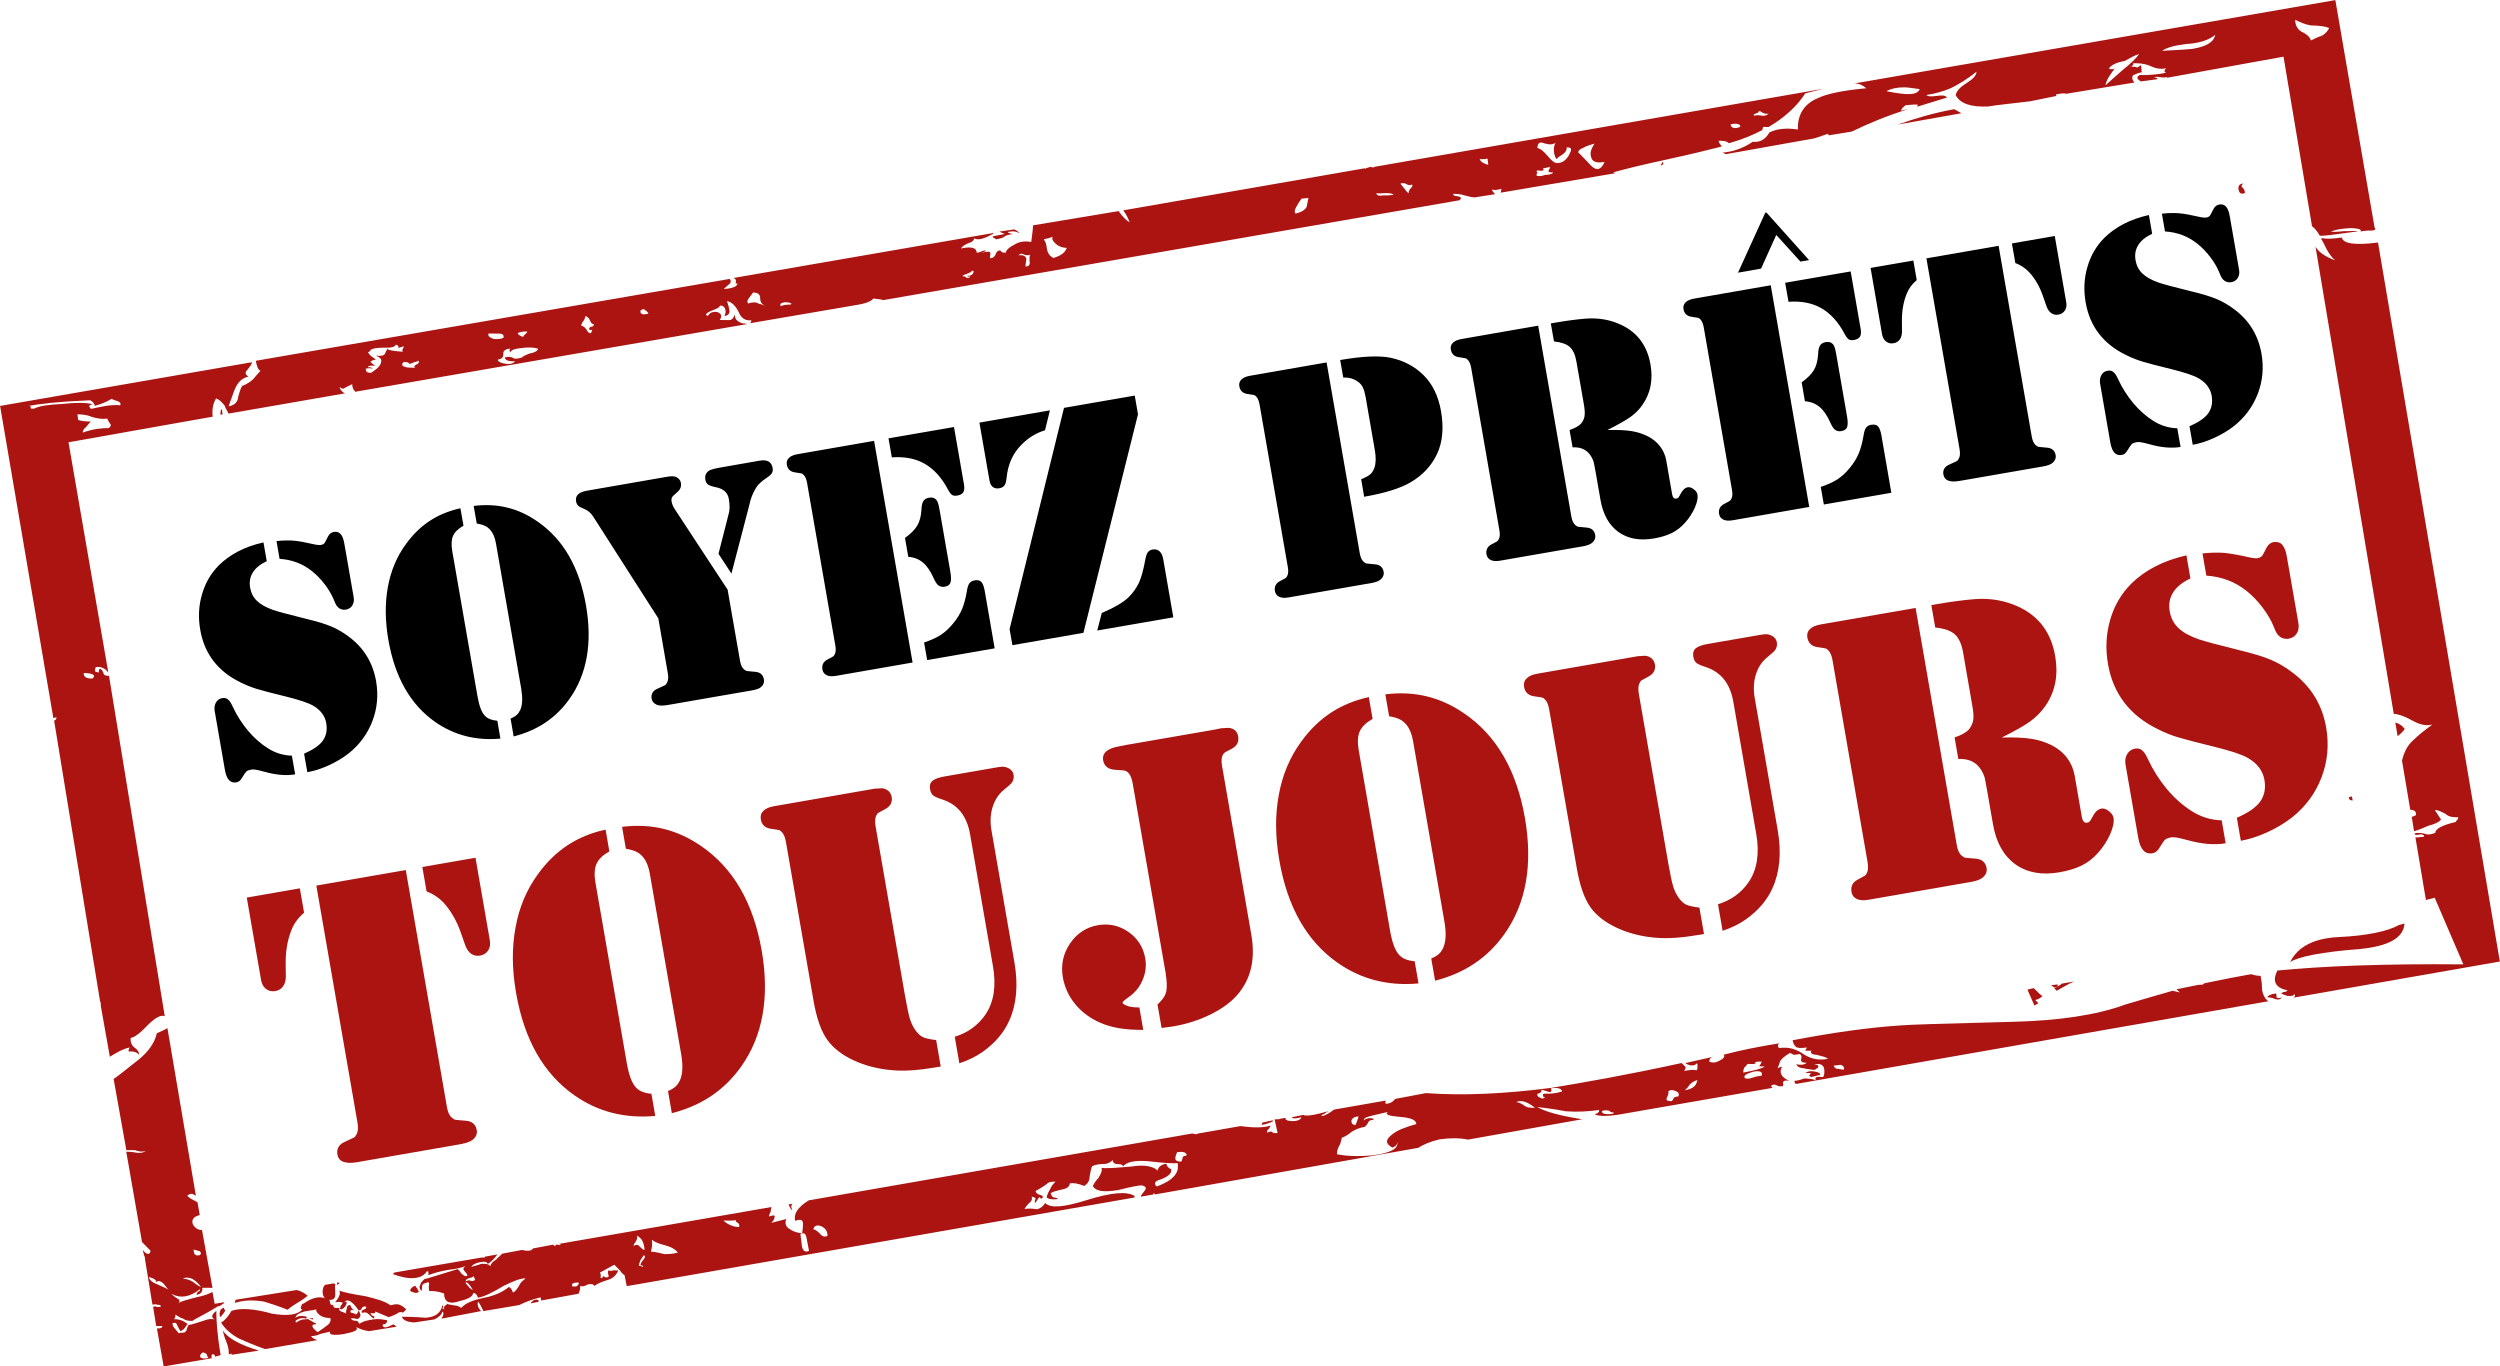
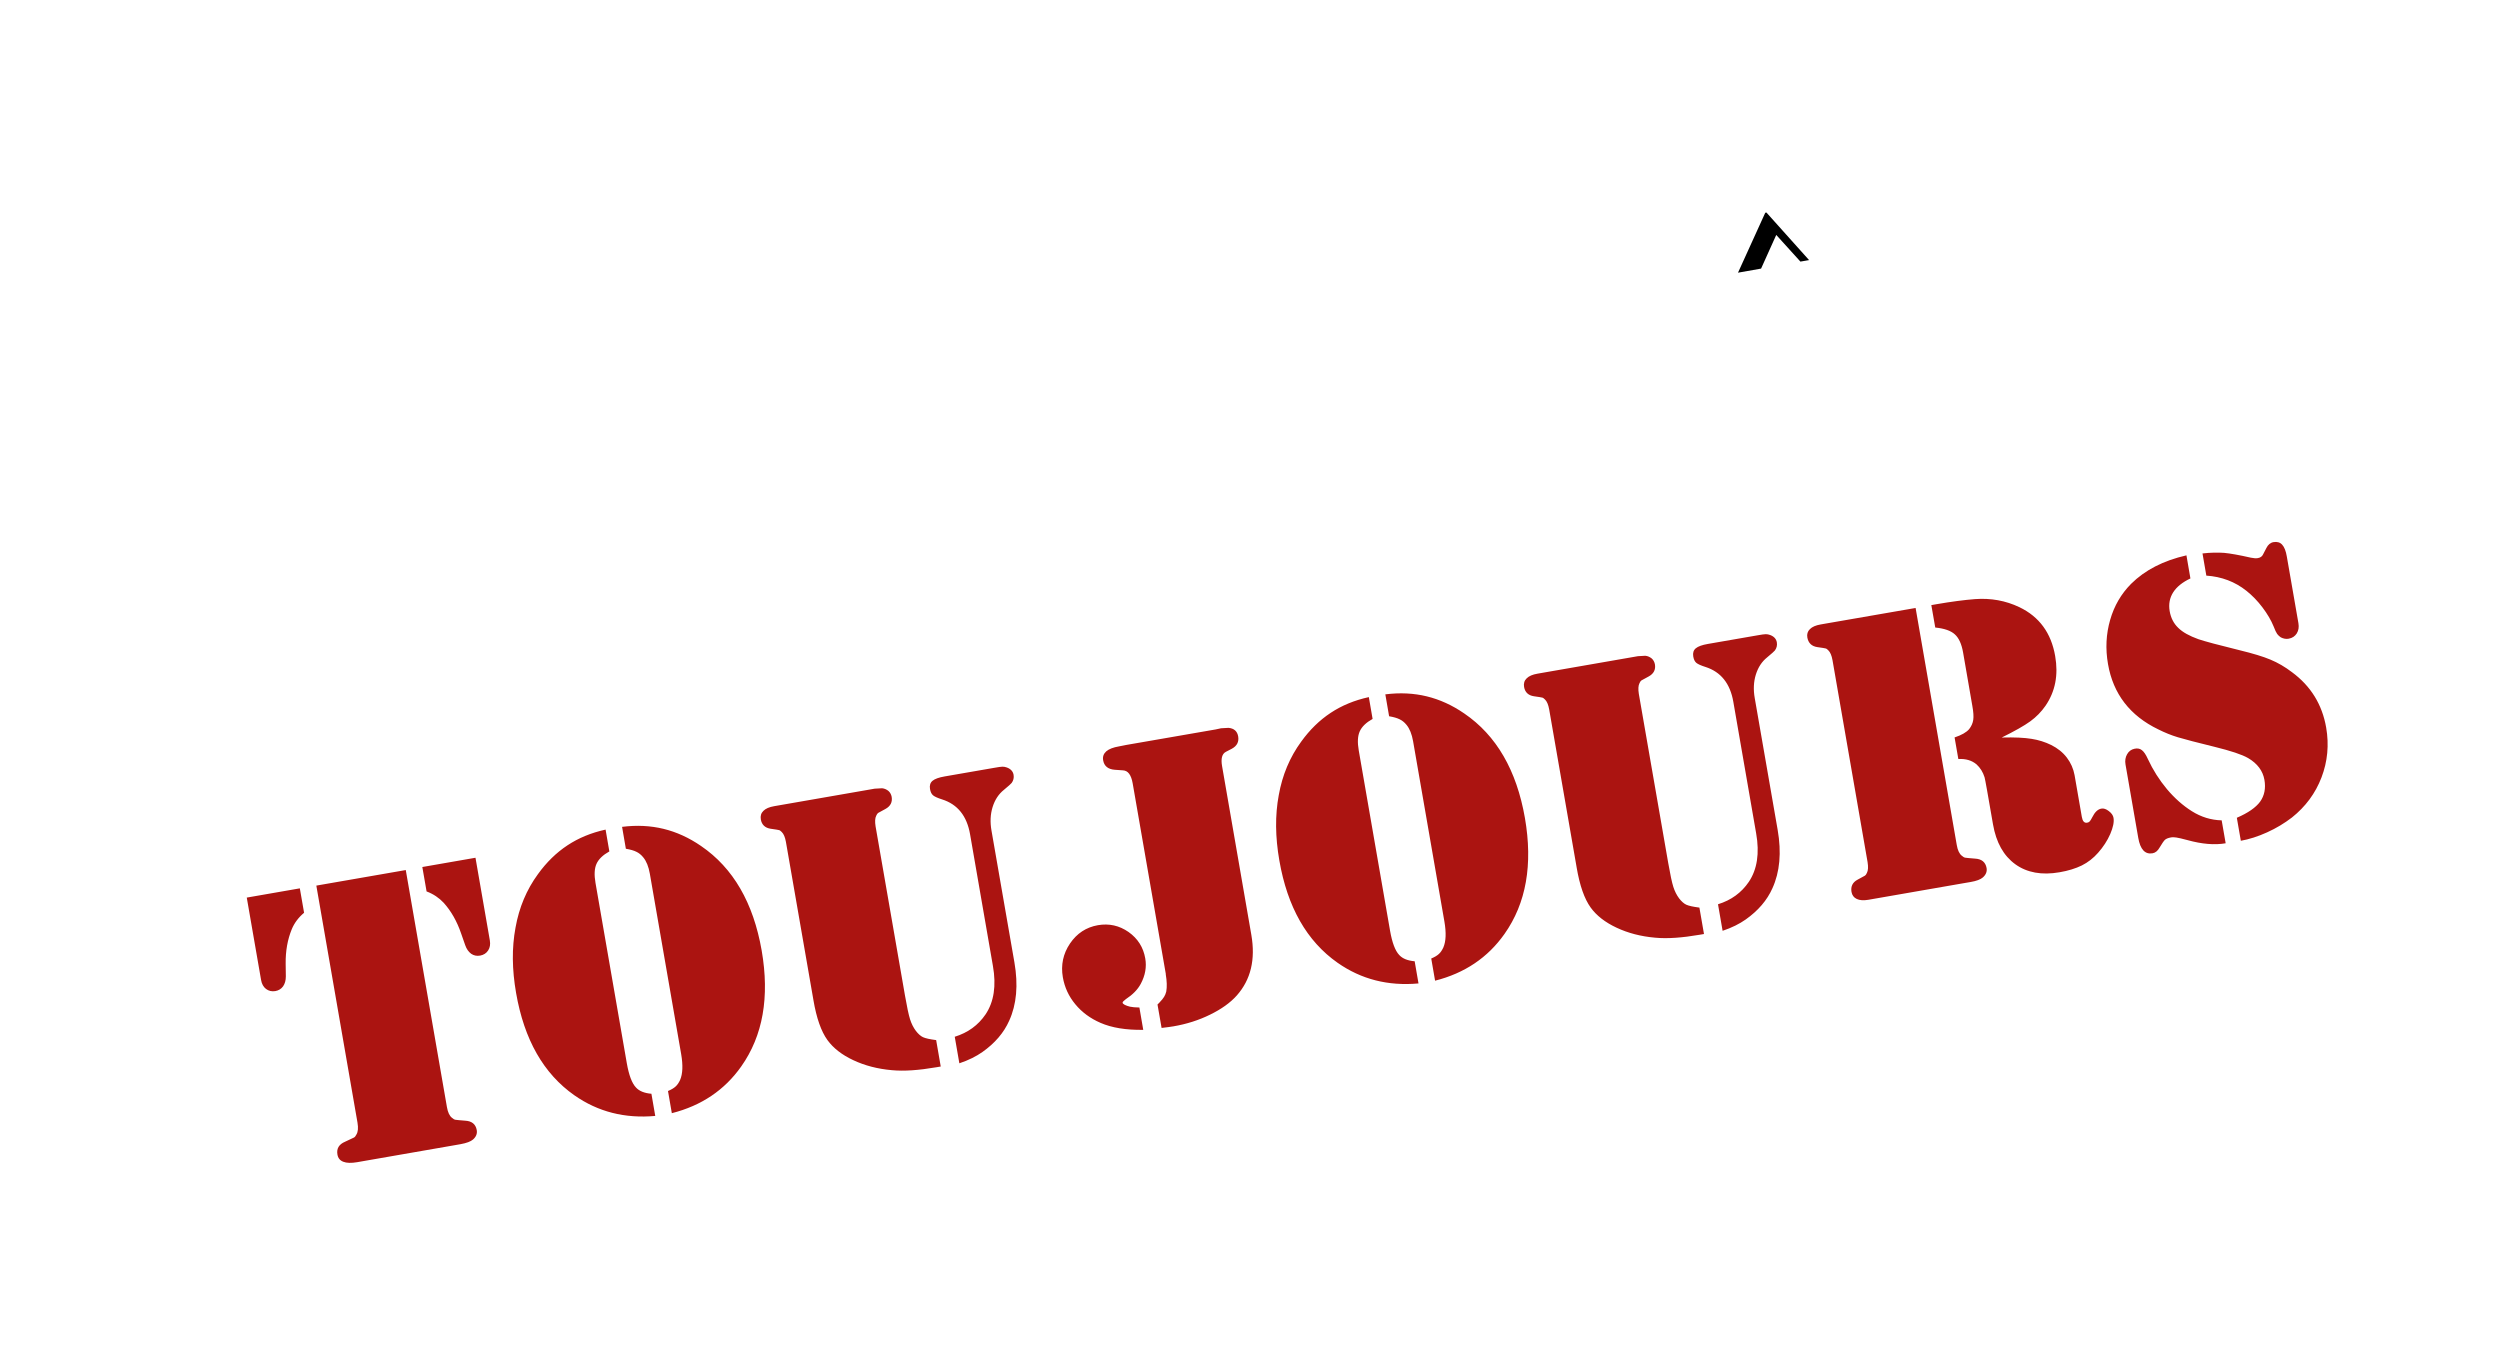
<svg xmlns="http://www.w3.org/2000/svg" xml:space="preserve" width="300mm" height="163.943mm" style="shape-rendering:geometricPrecision; text-rendering:geometricPrecision; image-rendering:optimizeQuality; fill-rule:evenodd; clip-rule:evenodd" viewBox="0 0 30000 16394">
  <defs>
    <style type="text/css">
   
    .fil0 {fill:#AB1411}
    .fil1 {fill:black;fill-rule:nonzero}
    .fil2 {fill:#AB1411;fill-rule:nonzero}
   
  </style>
  </defs>
  <g id="Warstwa_x0020_1">
-     <path class="fil0" d="M25568 805c29,-19 38,-38 29,-47 66,1 123,1 199,30 57,29 132,49 199,30 -19,19 -19,19 -19,38 -10,9 0,10 19,10 -10,9 -48,19 -133,27 -95,9 -152,8 -190,8 -38,28 -29,47 18,76l200 -27c0,-10 -9,-19 -28,-19 -19,0 -9,-10 29,-9 57,10 104,10 114,1l0 10 1397 -253 342 2034c38,29 66,67 94,115 95,1 238,-26 456,-53 -28,-10 -85,-1 -171,-2 -76,9 -133,8 -152,8 48,-28 124,-37 228,-45 104,1 152,20 123,39 28,0 66,-9 95,-9 38,0 66,1 76,-9l9 0 0 -19c-9,-10 -9,-10 -9,-19l-469 -2719 -5770 1000c57,1 95,20 142,58 -294,26 -485,71 -580,118 -162,65 -249,197 -241,377 -133,-20 -247,-12 -342,35 -48,85 -115,122 -200,112 -124,84 -248,121 -362,130l38 19 1065 -190 162 -55 9 19 276 -45c191,-93 410,-186 676,-269l-86 18c10,-28 29,-47 58,-66 28,0 76,-9 142,-8 0,10 0,28 -10,28l362 -111c-19,-29 -57,-29 -123,-20 -67,9 -104,9 -123,-11 114,-18 209,-46 295,-83 76,-37 191,-103 306,-197 0,47 -48,94 -125,141 -76,47 -115,94 -125,141 56,105 188,144 388,136 105,-18 276,-35 504,-62l314 -64 0 -19c48,-9 86,-18 123,-8l817 -135c-19,-19 -38,-48 -18,-86 19,-9 57,-28 105,-37l-9 -85c-29,19 -38,28 -48,28 -19,-10 -38,-10 -76,-10zm-23554 11530c-48,28 -95,47 -133,65 -20,104 -97,217 -212,311 -201,160 -296,235 -306,234l153 856c9,0 57,1 104,1 47,19 95,20 133,11 -38,19 -76,28 -124,18 -47,-10 -95,-10 -114,-11l189 1084c19,19 56,57 103,105 -10,57 -48,47 -95,-10l18 67c9,19 9,19 9,38l90 551c19,0 38,-9 57,1 28,0 47,10 47,19 -10,9 -38,9 -48,9 -19,-10 -38,-10 -47,0l36 228c38,0 57,1 76,1 -10,28 -29,28 -67,28l81 456 580 -99c-9,-10 -9,-19 0,-47 19,0 29,0 28,10 9,0 9,19 9,19l67 -18c-45,-266 -53,-437 -52,-532 -57,47 -67,75 -20,104 -28,-10 -76,-10 -143,18 -86,28 -143,46 -162,46 -10,0 -19,19 -29,47 0,19 -10,28 -19,38 -10,9 -19,9 -29,9 -19,0 -38,0 -48,9 -9,-10 -28,-38 -47,-57 -28,-29 -28,-48 -28,-67 38,-9 47,0 57,29 19,38 28,57 37,67 38,-9 57,-47 86,-85 -47,-38 -94,-58 -161,-58 19,-28 19,-47 10,-57 47,29 76,48 94,48 38,29 76,29 114,30 38,-28 143,-75 296,-168l10 -9 19 0 57 -37 0 -10 -114 18 -27 -143c-29,19 -95,47 -190,65 -105,28 -190,46 -238,83 38,-19 48,-47 10,-66 -47,-29 -66,-48 -75,-58 113,58 218,40 342,-54 9,10 0,19 -19,28 -19,19 -19,19 -19,38 48,-9 76,-37 67,-85 29,0 66,1 123,1l-126 -694c-47,0 -76,-20 -104,-58 -19,-38 -18,-76 29,-104l48 -19 -27 -152c-57,-29 -94,-48 -123,-77 29,-28 57,-37 104,1l-342 -2015zm-133 3074c-57,-20 -94,-58 -94,-86 66,20 95,39 85,67 19,-28 48,-19 76,1 19,10 38,48 75,86 -9,-10 -57,-29 -142,-68zm449 -366c0,-19 -9,-38 -9,-48 9,0 47,10 76,20 19,19 19,29 0,47 -38,9 -57,-1 -66,-20zm-22 303c47,29 75,58 104,96 -10,0 -47,-19 -94,-58 -47,-29 -85,-39 -123,-39 29,-19 67,-18 114,1zm96 940c-9,-19 0,-38 29,-57 19,0 28,10 47,19 0,10 9,29 19,48 -48,9 -76,9 -95,-10zm18220 -14597c47,0 95,1 123,30 162,-46 295,-102 400,-158l10 -38 66 1c191,-112 344,-253 440,-404 67,-18 143,-37 219,-55l-5390 937c0,10 -19,9 -47,0l-57 18 0 9 -9 -10 -2899 505c47,67 65,115 75,143 -38,-19 -85,-67 -132,-134l-1027 171c0,47 -11,114 -21,199 -66,-10 -133,-11 -209,36 -57,28 -96,66 -96,94 -47,0 -57,-10 -66,-29 -28,0 -48,19 -57,47 -10,28 -29,47 -67,47 0,-38 10,-57 1,-66 0,-19 -38,-10 -104,-1l57 -18c-9,-10 -19,-10 -47,0 -38,19 -57,19 -67,18 1,-57 -66,-77 -189,-49 19,-28 48,-47 95,-66 38,-9 57,-28 67,-56 47,29 123,1 228,-55l0 -9 -3127 541c28,0 38,19 38,38 -10,28 0,28 19,29 -10,38 -67,56 -162,65 0,-10 19,-19 57,-56 29,-19 29,-47 10,-66l-5685 982c0,19 9,48 18,76 9,29 28,38 38,48 -9,0 -38,38 -86,94 -38,38 -86,66 -134,84 -10,9 -29,57 -49,132 -1,57 -48,104 -115,113 39,-104 59,-170 68,-189 39,-104 96,-151 172,-169 -38,-19 -47,-48 -18,-76 38,-47 58,-75 58,-94l-9 0 -3013 523 639 3745 38 -9c0,19 -10,38 -29,38l552 3371c9,10 9,29 9,57l108 608c76,-47 153,-93 238,-112 -19,38 -20,57 9,48 47,0 76,10 104,39 0,-38 -28,-67 -56,-86 -38,-29 -47,-67 -46,-114 48,-9 114,-56 210,-159 86,-85 153,-122 200,-103l-669 -4084c-28,0 -57,-1 -66,-29 -9,-38 -28,-48 -37,-57 -10,9 -19,9 -19,19 0,9 0,19 0,28 -28,-10 -47,-10 -47,-19 0,-9 0,-19 10,-47 57,-9 114,11 151,68l-478 -2766 1730 -307c-9,-76 1,-152 40,-218 38,10 66,39 104,86 9,29 28,57 47,95l1397 -243c-28,-10 -57,-39 -66,-77 19,19 47,29 66,10 48,-28 86,-37 86,-47 0,47 18,76 37,95l4696 -811c-19,-10 -28,-10 -47,-10 -66,-20 -94,-48 -94,-105 -19,47 -39,66 -67,66 -47,0 -76,-1 -114,-1 29,-47 20,-76 -28,-95 -57,-10 -95,9 -114,46 -38,-10 -28,-29 29,-57 76,-28 114,-46 114,-65 29,-9 57,10 66,48 9,19 0,47 -10,76 48,-9 67,-37 58,-75 0,-9 -9,-48 -28,-105 57,10 104,58 141,134 28,67 75,105 151,96 0,19 -10,38 -29,38l1312 -225c105,-18 162,-46 181,-74 66,10 114,11 114,20l6920 -1199c29,-28 19,-38 -19,-48 -38,0 -57,-10 -57,-29 38,0 85,1 142,20 47,10 95,29 133,20l228 -36c-28,-29 -38,-48 -37,-57 19,10 57,10 114,-8l-10 47 1378 -234 -28 -10c133,-37 352,-92 647,-155 295,-64 514,-119 656,-155 -19,-29 -38,-48 -37,-67zm239 -159c-57,18 -95,-1 -95,-39 47,-9 76,-9 95,1 28,10 28,29 0,38zm210 -169c29,-9 38,-19 29,-28 10,0 28,0 47,19 28,10 47,19 76,10 -19,19 -38,28 -76,28 -47,-10 -76,-10 -95,-1 -19,-10 -9,-19 19,-28zm-5515 1117c29,-57 58,-85 58,-94l85 -9c-10,57 -20,95 -20,104 -19,38 -58,66 -134,84 -19,-19 -9,-48 10,-85zm1312 -273c28,19 47,19 76,10 9,10 0,29 -29,57 -10,19 -19,38 -10,47 -9,0 -38,-29 -47,-48 -28,-29 -38,-48 -56,-67 19,-9 48,-9 66,1zm-277 140c-48,9 -76,-1 -76,-29 19,10 66,1 123,1 47,0 76,10 85,20 -57,9 -95,9 -133,8zm1856 -571c1,-57 29,-76 76,-56 66,20 114,20 142,-8 -29,57 -30,123 8,199 0,0 29,-28 76,-56 29,-19 57,-56 48,-85 66,1 66,20 28,95 -39,66 -86,94 -143,94 -28,0 -66,-29 -113,-86 -47,-57 -85,-86 -122,-96zm-3 294c10,0 0,-9 -9,-10 0,-10 10,-19 48,-9 38,0 48,-9 29,-28l86 -18c0,19 -10,28 -19,47 0,19 28,19 57,20 0,9 -29,28 -95,28 -48,19 -86,18 -105,9 0,-9 0,-19 10,-38zm496 -233c-9,-29 19,-47 67,-66 29,-19 67,-28 124,-46 -39,66 -58,113 -39,161 9,57 66,77 161,58 -39,95 -96,113 -162,46 -85,-86 -132,-144 -150,-153zm-1092 66l9 76c-47,-10 -85,-29 -104,-67 47,0 76,1 95,-9zm-5629 1163c19,-19 38,-28 67,-9 28,10 57,10 76,1 -10,9 -10,38 -10,76 9,38 -1,66 -48,66 0,-38 10,-66 10,-95 -9,-29 -38,-48 -95,-39zm-619 222c38,-19 57,-18 57,-37 28,0 28,0 19,29 -10,19 -38,38 -67,28 -10,9 9,19 28,10 0,19 -10,19 -38,19 -19,-19 -28,-19 -47,-19 -9,-10 10,-19 48,-28zm-4553 689c-28,-57 -66,-67 -75,-67 0,-10 10,-28 19,-47 19,-19 29,-47 29,-66 19,0 38,10 57,48 9,29 28,48 47,48 0,9 0,19 -19,28 -19,0 -29,9 -38,19 0,19 9,29 38,19 -10,47 -29,57 -57,18zm-1076 341c48,-9 67,-28 67,-66 -9,-38 29,-66 86,-66 -10,9 -19,28 -10,28l9 19c0,-29 48,-47 143,-56 76,-9 142,-8 190,11 -10,28 -48,47 -105,56 -48,19 -86,37 -86,47 -57,18 -95,18 -104,9 -28,-19 -57,-19 -104,-10 0,38 47,48 123,49 -29,28 -67,37 -124,27 -57,-10 -85,-29 -85,-48zm-45 -247c-47,-19 -76,-29 -66,-67 28,0 76,1 123,1 47,0 66,20 57,48 -29,19 -67,18 -114,18zm285 -73c38,-19 76,-18 114,-18 0,9 -10,19 -19,28 -19,19 -29,19 -29,38 -28,-10 -57,-20 -66,-48zm-1378 225l-104 -10c-47,-10 -76,-10 -85,-29 0,9 -10,28 -29,66 -10,19 -48,28 -105,18 57,29 76,48 56,95 -10,38 -58,75 -115,113 -38,0 -57,-10 -57,-20l-9 -29c29,-9 66,-9 85,1 -9,-19 -28,-19 -57,-20 0,-19 38,-19 86,-18 -28,-19 -38,-29 -47,-38 -19,-10 10,-28 57,-37 -47,-29 -85,-58 -94,-86 10,-9 19,-9 19,-9 10,-9 10,-19 10,-19 48,-28 114,-27 190,-27 66,1 104,-9 114,-37 28,10 38,19 28,38 0,0 19,0 67,-18 0,0 0,19 -10,28 -10,19 -10,19 0,38zm8 123c38,0 57,1 66,20 19,0 29,0 57,-18 19,0 38,-9 57,-18 9,19 0,38 -29,47 -29,19 -29,28 -10,38 -66,-1 -104,-1 -123,-11 -38,-10 -47,-29 -18,-57zm4524 -670c-9,-29 0,-38 48,-47 38,0 66,1 85,20 -10,9 -29,9 -48,9 -38,0 -57,9 -86,18zm-180 -2c-9,0 -38,-19 -85,-29 -28,-19 -76,-20 -123,-1 -19,-19 -9,-48 10,-66 10,-19 29,-38 48,-66 66,1 85,29 85,67 0,47 18,76 66,96zm-1405 91c-76,18 -104,9 -95,-39 29,-19 48,-19 57,1 10,0 28,19 38,38zm-7413 1128c0,-19 0,-19 -28,-19 133,-27 371,-54 741,-69 19,10 38,29 38,29 9,19 19,29 19,38 57,-18 124,-37 200,-84 19,10 38,19 76,29 19,10 38,19 28,48 -114,-11 -228,17 -352,44 -9,-10 -19,-29 -19,-29 -9,-10 10,-19 38,-28 -76,-20 -199,-21 -361,-3 -171,8 -285,26 -333,54 -38,9 -57,-1 -47,-10zm730 111c66,20 133,30 190,21 0,9 9,29 37,67 9,10 0,28 -19,47 -76,-1 -190,8 -314,54 0,-19 10,-47 39,-66 29,-38 48,-57 58,-66 -76,-1 -133,-11 -152,-20l-9 -67c38,0 104,1 171,30zm-95 3074c114,1 152,30 104,67 -76,-1 -104,-20 -104,-67zm11627 -5236c-10,28 0,47 28,76 28,29 75,58 142,58 -20,57 -67,94 -162,122 -47,-29 -66,-58 -75,-105 -9,-66 -18,-95 -37,-114 0,-10 19,-9 57,-19 19,-9 38,-9 48,-19zm-6226 12762c-10,9 -29,19 -38,38l95 -18 0 -19c-19,-10 -28,-10 -57,-1zm-1394 -136c-9,-10 -19,-19 -28,-38 -48,19 -67,47 -58,66 0,0 19,10 57,20 28,0 38,0 48,-28 -10,9 -19,0 -19,-19zm4499 -1022l-48 9c19,38 28,67 47,67 -19,-29 -18,-57 1,-76zm-6755 1817l352 -54c-227,-69 -369,-146 -434,-241 9,38 18,76 46,143 19,48 28,95 27,143l38 -9c0,10 -10,19 -29,19zm1289 -842c19,-9 29,-19 29,-28l-28 0 0 28zm-411 290c-67,75 -191,84 -371,54 -208,-59 -379,-70 -484,-33 -39,66 -77,113 -125,141 47,76 122,143 217,192 66,29 170,77 312,126l627 -108c-38,-10 -66,-29 -76,-48 38,0 76,-9 114,-27 38,-9 76,-18 114,-27 -19,38 38,48 161,30 133,-27 181,-46 153,-84 38,19 85,39 151,49l333 -54 -38 -29c-67,37 -105,46 -124,27 -9,-19 -9,-29 19,-28 19,-9 29,-19 29,-47 -57,-10 -104,-20 -161,-11 -57,9 -124,18 -171,55 -9,-19 -19,-38 -47,-38 -28,0 -47,-10 -57,-29 19,0 38,0 47,0 19,10 38,10 47,0 29,-19 29,-47 1,-95 -10,28 -19,47 -38,47 -9,-10 -38,-19 -57,-20 -9,-29 0,-38 38,-28 -28,-19 -38,-48 -47,-67 -29,9 -38,19 -38,47 -10,19 -10,38 -10,57 -28,-10 -38,-19 -47,-19 -28,-10 -38,-19 -38,-48 19,29 47,19 76,-18 29,-47 20,-66 -18,-57 38,-19 67,-18 95,10 28,19 56,57 85,96 19,0 29,-9 38,-28 10,-19 19,-19 48,-19 9,19 0,28 -29,38 -19,9 -29,19 -19,38 38,-9 57,-9 85,20 19,19 38,38 57,48 10,-9 10,-19 0,-28 -28,-10 -38,-19 -38,-38 47,10 57,1 57,-18l161 68c19,-9 57,-18 105,-46 19,-19 48,-19 67,-9 19,-19 29,-28 38,-38 -28,-29 -57,-48 -85,-58 -28,-10 -66,-1 -104,8 -66,-48 -170,-77 -293,-107 -180,-30 -275,-50 -322,-69 19,38 -1,76 -49,142 29,-9 57,-9 85,1 9,0 0,19 -10,28 -10,19 -19,19 -10,38 -28,0 -57,-1 -66,-1 -19,-10 -28,-19 -19,-38l-9 0c-19,9 -19,0 -28,-10 -9,-38 -9,-48 -19,-48 57,1 76,-18 77,-66 1,-66 -9,-95 1,-123l-19 -10 -105 18c-19,19 -29,47 -29,85 0,28 9,57 28,76 -76,-29 -161,-2 -257,64 -19,0 -19,9 -29,38 -10,19 0,38 19,29zm18 86c-47,-10 -76,-1 -105,18 0,-28 39,-57 105,-75 95,-18 133,-18 143,-27 0,28 9,38 28,57 28,29 75,48 142,49 9,29 -1,66 -48,94 -57,47 -95,66 -105,75 -75,-58 -85,-96 -18,-95 0,-10 0,-10 0,-10 -47,-19 -66,-39 -95,-48 0,-9 29,-9 57,1l0 -19c-67,18 -114,18 -114,18 -10,0 -48,9 -86,37 -19,-10 -9,-29 38,-47 38,-9 57,-9 76,1 19,-9 19,-28 -19,-29zm-834 -160c114,-37 228,-36 351,-16 66,20 161,49 284,98 19,-19 57,-47 134,-94 48,-28 86,-56 105,-75 -47,-38 -85,-58 -132,-68l-732 117 -10 38zm-115 94l-19 -38 -29 19c-9,0 -10,19 -19,47 0,19 0,38 9,48 0,0 29,-28 58,-75zm-37 -10817c-19,0 -19,28 -20,66l29 -9c-9,-10 -9,-29 -9,-57zm24634 7076c38,10 57,10 86,-18 -29,9 -57,9 -66,-1 0,-19 0,-38 -9,-48 -67,9 -95,28 -105,46 10,0 47,0 95,20zm1555 -906l-67 18c-134,75 -381,129 -732,145 -294,16 -485,119 -572,298 105,-65 381,-120 827,-154 361,-35 533,-137 544,-308zm-669 -1515c0,19 9,38 47,38l-9 -48 -38 9zm672 -819c-28,-38 -66,-67 -113,-77l27 162c38,-28 57,-47 86,-85zm-756 -5898c-124,18 -199,17 -237,7l-10 9c19,29 37,67 65,124 28,48 56,95 103,134 -104,-39 -189,-87 -236,-163l939 5605c38,0 114,20 218,78 104,58 180,68 246,50 -105,75 -182,141 -230,188 -77,66 -115,160 -135,246l99 589c57,1 76,29 66,67l-48 19 27 171c9,0 67,-18 171,-65 76,-18 133,-46 153,-75l-75 -115c38,0 76,20 132,49 38,38 95,39 151,39 0,0 0,9 -10,28 -19,19 -19,19 -19,28 -162,37 -248,83 -248,131 -48,19 -95,28 -133,8 -57,-10 -95,-10 -114,-1l0 10c9,10 28,10 66,1 38,0 47,10 47,29 -28,0 -66,9 -104,8l126 751 105 -28 344 800c-959,-9 -1699,22 -2231,74 -68,132 -21,209 121,238 0,0 -10,19 -38,19 -19,0 -38,19 -38,19 19,10 47,19 76,29 47,0 76,1 76,-18 19,0 19,19 0,38l2472 -433 -1462 -8628c-276,35 -418,15 -436,-61zm-1163 -533c0,-19 0,-28 -18,-57 -28,-19 -28,-38 1,-57 -47,0 -67,28 -58,75 9,38 28,57 76,39zm-5209 10560c0,10 -10,19 -19,28 0,9 9,10 28,19l105 -27c0,-19 -19,-29 -66,-39 -57,-10 -85,-1 -114,18 38,0 66,1 66,1zm2694 -877c38,-9 67,-28 86,-47 -19,-10 -57,-48 -104,-96l-76 18 84 191 48 -28 -38 -38zm315 -196c0,9 -38,28 -86,56l28 29c67,-37 143,-84 210,-112l-152 27zm-86 47c38,-9 48,-19 38,-38l-76 9 38 29zm-9506 1621c0,9 0,19 -10,28 57,-9 105,-28 143,-46l-9 -10 -124 27zm4044 -143c0,9 -10,19 -19,28 -19,9 -29,9 -29,19 57,19 142,20 266,2l1863 -324 -19 -19c10,-19 19,-19 48,-19 9,0 19,10 47,19l47 0c0,-9 10,-28 0,-47 10,-19 29,-28 76,-18 -104,-48 -122,-106 -84,-172 -29,9 -57,18 -57,28 20,-57 29,-76 29,-85 19,-38 58,-66 115,-103 10,0 28,0 47,19 19,0 38,0 76,-9 19,10 28,29 18,57 -10,38 19,48 66,48 -29,28 -76,28 -124,18 9,29 47,48 94,48 19,10 57,10 123,20 29,-19 48,-28 48,-38 0,-19 -19,-29 -57,-20 67,-28 104,-8 123,30 9,38 9,86 -11,114 -76,-10 -104,-1 -86,37 -57,-20 -114,-20 -142,-20 -48,19 -86,28 -114,27 0,19 0,28 19,38l5666 -992c-47,-38 -66,-86 -75,-143 1,-66 -8,-114 -17,-162 -19,0 -57,-1 -114,-20 -152,27 -342,63 -561,109 -10,19 -38,19 -67,18l-266 54 38 38 -85 -20c-162,46 -352,101 -571,166 -352,130 -809,192 -1331,206 -845,21 -1291,36 -1367,44 -380,25 -817,87 -1292,178 9,48 28,67 37,76 19,19 66,20 133,11 0,9 -10,19 -19,38 0,0 28,0 76,1 -19,19 0,47 56,48 85,20 123,30 142,49 -95,18 -190,8 -284,-50 -94,-67 -189,-97 -303,-79 -19,-19 -19,-38 1,-57 -228,36 -456,81 -666,136 19,19 0,47 -39,66 -48,28 -86,37 -133,18 0,-28 10,-47 38,-57l-323 73c0,9 28,19 57,29 38,0 57,1 67,-18 10,-9 19,-9 19,19 0,28 0,47 -10,57 -47,-10 -95,-1 -152,8 19,-19 19,-38 19,-47l-47 -48c-666,146 -1189,236 -1569,299 -561,71 -1054,95 -1500,62l-380 72 9 0c-29,38 -67,56 -114,56l0 -38 -618 108c-57,47 -105,65 -124,75 -38,0 -38,-10 0,-19 38,-28 57,-37 57,-37 -162,46 -266,64 -304,45l-133 27c0,19 47,19 114,1 -10,28 -48,47 -105,46 -76,-1 -95,-20 -85,-39l-57 9c-19,9 -38,9 -76,9l36 162c-19,9 -38,0 -57,-1 -9,-19 -38,-19 -66,-1 -9,-19 0,-28 19,-47 10,-19 19,-28 19,-38 -86,28 -209,27 -361,6l-513 90 -19 9 -47 -10 -4601 802c-134,84 -182,160 -164,245 67,-18 86,-18 95,29 0,29 -1,66 -11,123 38,-9 47,19 56,67 18,95 27,143 27,143 -48,19 -76,-1 -85,-58l-18 -143 19 -9c-57,-10 -104,-20 -142,-49 -57,-29 -66,-77 -46,-124l-181 46c29,-28 38,-47 39,-66 10,-28 -9,-29 -66,-10 0,-19 10,-38 20,-57 0,-28 10,-47 10,-57l-2548 442 19 10c0,9 -19,0 -47,0 -9,0 -19,0 -19,19l-28 -19 -238 45c-19,28 -57,37 -133,18l-238 45c-29,28 -57,56 -77,75 -38,19 -57,47 -67,75 -19,-29 -57,-29 -104,-29 0,0 -48,19 -124,37 19,-28 57,-47 105,-56 57,-9 76,-9 95,20 19,-9 67,-47 115,-113l-152 27 0 10 -38 0 -1046 180 -19 19c208,78 351,60 408,-34 19,0 19,0 19,19 0,0 0,9 0,28 67,-28 143,-46 238,-64 95,-9 162,-27 209,-46 -29,19 -38,38 -10,66 19,19 38,48 28,48 -19,19 -38,0 -66,-20 -19,-29 -38,-48 -47,-57 -247,74 -381,120 -400,120 -29,28 -48,47 -48,66 -19,28 -10,47 9,76 10,-9 10,-28 10,-47 0,-29 19,-47 48,-47 19,-19 38,-9 38,10 -10,38 -1,66 -1,85 47,0 104,1 180,30 -1,95 56,133 170,96 114,-27 171,-55 181,-103 19,0 38,10 56,57 67,-9 162,-55 305,-140 114,-56 200,-93 267,-92 -19,19 -57,37 -77,85 -29,47 -48,76 -77,85 -9,-38 -28,-57 -47,-67 -67,56 -162,103 -295,130 -133,27 -228,64 -276,121 -19,-10 -47,-29 -85,-29 -47,-10 -76,-10 -85,-20 0,9 -10,9 -29,28 -10,9 -19,28 0,38 -19,0 -28,-10 -28,-10 10,-19 10,-28 0,-38 -20,95 -87,142 -201,150 -142,-11 -237,-12 -285,-12 9,38 66,67 151,68l238 -36c57,-28 86,-56 96,-94 19,10 19,38 -10,85l475 -91c-38,-38 -47,-76 -37,-114 19,19 37,57 65,114l428 -72c95,-47 181,-74 257,-93l9 38 447 -81c19,-38 20,-66 20,-95 19,10 47,10 95,-18 48,-9 66,1 76,20 19,-19 76,-47 162,-74 67,-18 105,-65 124,-113 -19,0 -28,0 -57,-1 -29,9 -48,9 -57,-1 -10,9 -10,19 -10,28 0,19 9,29 9,48 -10,9 -29,19 -57,-1 -9,-10 -19,0 -19,19 -19,0 -28,0 -19,-19 0,-19 0,-28 -9,-48 57,-28 115,-65 172,-93l66 67c19,29 38,48 56,57l27 133 6093 -1064 0 -19c-94,-58 -284,-41 -579,52 -267,83 -428,100 -494,33 -19,38 -58,66 -96,75 -66,-10 -114,-11 -152,-1 10,-19 29,-47 58,-75 29,-19 38,-47 29,-76 28,10 47,10 47,29 -10,9 -10,28 -10,47 10,0 19,-19 38,-47 19,-28 19,-28 38,0 29,-19 29,-38 -9,-48 -38,-10 -57,-29 -57,-48 48,-28 86,-47 134,-84 29,-28 57,-28 105,-28 -19,19 -48,47 -67,94 -29,47 -39,85 -39,95 19,19 66,29 133,20 0,-10 -19,-19 -47,-19 -28,-10 -28,-29 -38,-48 10,-19 57,-28 124,-46 67,-9 105,-37 105,-75 47,-9 104,1 171,30 38,-19 67,-56 67,-113 10,-57 20,-104 30,-123 38,-19 86,-28 143,-27 38,0 76,-18 105,-47 0,28 19,48 56,48 47,0 66,10 66,29 48,-57 143,-75 295,-64 190,21 322,31 360,22 27,114 -49,208 -249,282 -38,-29 -28,-67 48,-85 95,-37 134,-75 125,-122 -28,-10 -57,-38 -56,-67 -66,9 -105,46 -105,84 -47,-48 -151,-77 -313,-50 -199,17 -313,26 -361,16 9,38 -10,76 -39,123 -38,38 -48,66 -67,94 37,67 132,77 303,50 181,-46 285,-64 295,-54 38,10 47,29 28,57 -38,47 -48,66 -48,66l0 10 152 -27 0 -19 19 19 3156 -559c57,-37 143,-75 257,-102 133,-18 237,-17 342,3l1369 -244c-256,-40 -445,-90 -540,-147 76,10 190,21 341,51 133,11 275,3 399,-15zm-691 -253c9,0 28,10 95,29 19,0 29,-9 19,-47 76,-9 123,1 133,39 -86,28 -143,27 -209,27 -19,0 -29,9 -19,28 0,10 9,19 28,10 -19,19 -38,28 -67,9 -28,-10 -38,-29 -28,-48 29,0 48,-19 48,-47zm-211 188c-28,-19 -66,-39 -95,-39 57,-28 133,-8 227,69 -57,-1 -95,-1 -133,-30zm939 66c38,-9 67,-9 85,1 19,19 47,19 57,20 -10,19 -38,19 -86,18 -47,0 -66,-20 -57,-38zm-3010 115c10,-28 38,-47 86,-47 -10,28 -20,66 -39,104 -38,-10 -47,-19 -47,-57zm8 133c48,-28 95,-47 152,-56 10,-9 29,-28 38,-47 10,-28 38,-38 67,-37 0,-19 -9,-19 -57,-20 -38,9 -57,18 -57,28 -9,-19 10,-38 86,-56 114,-27 190,-46 200,-46 -38,28 9,48 142,58 142,11 199,40 199,87 -133,37 -228,74 -286,121 -86,66 -86,113 -1,161 48,-18 57,-37 58,-66 18,76 -77,132 -296,159 -190,17 -323,7 -427,-13 0,-38 10,-76 39,-123 10,-38 20,-66 20,-76 29,-9 67,-28 124,-75zm-2053 361c-76,-1 -85,-29 -46,-114 66,-9 114,1 114,39 -29,9 -48,9 -48,28 -10,28 -10,47 -19,47zm7954 -1104c-38,0 -57,-10 -76,-10 -28,0 -38,-19 -47,-38l85 -9c38,10 47,38 37,57zm-1757 126c-10,47 -29,66 -39,76 -19,19 -57,37 -114,46 10,-9 38,-28 58,-66 29,-28 57,-47 95,-56zm-363 205c19,-47 20,-66 10,-66 19,-19 48,-28 85,-9 38,10 57,39 37,67 -28,0 -57,9 -57,28l-19 28c-57,-1 -76,-10 -57,-48zm1086 -427c9,0 28,0 47,0 0,10 -10,28 -29,57 -9,0 19,0 66,1 -38,28 -114,46 -257,74 0,-9 0,-28 10,-57 19,-19 38,-38 38,-47 19,0 47,0 85,1 28,0 28,0 0,-9 10,-9 19,-19 38,-19zm46 171c-29,0 -76,9 -124,27 -29,9 -67,9 -76,-1 -19,-29 10,-47 96,-75 86,-18 123,1 104,48zm-12307 1728c-10,9 0,29 28,38 9,19 19,29 9,48 -57,-1 -123,-20 -189,-78 28,0 47,0 76,1 19,0 57,1 76,-9zm1024 76c57,29 75,67 75,115 -29,19 -67,9 -95,-29 -28,-29 -57,-48 -75,-48 10,-47 48,-57 95,-37zm-4153 645c-19,9 -29,19 -57,9 -19,-10 -38,0 -57,9 0,-19 10,-28 38,-38 38,-9 57,-18 57,-28l19 48zm-30 114c0,10 -9,0 -38,-19 -19,-29 -47,-48 -47,-67 28,0 47,29 85,86zm1196 -36c-9,-19 0,-38 10,-38 19,-9 38,-9 67,-9 0,19 0,28 -29,47 -19,0 -38,0 -47,0zm954 -561c19,19 75,48 161,68 76,20 123,49 151,87 -67,18 -124,18 -162,18 -76,-20 -142,-30 -161,-30 10,-38 20,-85 11,-142zm-219 74c0,-19 10,-28 29,-57 10,-19 19,-38 10,-66 57,29 85,77 93,172 -10,0 -28,-10 -57,-38 -19,-29 -47,-29 -76,-10zm122 162c-29,28 -38,57 -39,66 9,10 19,10 28,10 9,19 0,19 -10,9 -28,-10 -38,-10 -38,-10 0,-19 10,-38 20,-66l38 -57c19,0 19,29 0,47zm4513 -12312c-28,-29 -47,-38 -66,-48l-181 27 66 29 -143 27c0,9 0,9 9,19 19,10 28,10 28,19 29,-9 57,-9 95,-28 29,-28 67,-28 105,-37 -57,-10 -76,-29 -28,-29 38,-9 76,1 114,20zm7724 -830l-9 -29 -29 47 38 -19zm3574 -612c-38,-19 -66,-39 -85,-48 -247,45 -466,110 -676,184l761 -135zm2133 -711c-29,47 -96,113 -192,188 -105,94 -182,160 -211,188 10,-66 58,-132 116,-208 -10,19 -48,19 -76,9 19,-38 86,-75 191,-93 67,-37 114,-65 172,-84zm646 -61c-180,17 -294,16 -370,25 48,-38 143,-65 286,-83 152,-8 276,-45 352,-111 -20,95 -115,141 -267,168zm1548 -157c-67,18 -105,47 -133,56 -9,-38 -47,-76 -113,-105 -47,-29 -75,-77 -75,-143 57,29 123,58 189,68 95,1 171,11 218,30 -10,28 -39,66 -86,94zm-5226 664c76,-37 143,-46 219,-45 38,0 95,10 180,21 -29,76 -153,75 -399,25z" />
-     <path class="fil1" d="M3162 6510l39 224c-77,36 -132,80 -166,134 -34,53 -45,113 -34,181 11,65 38,119 82,161 44,43 109,79 196,110 60,20 193,56 400,107 125,30 224,60 295,90 72,30 141,70 209,121 182,134 291,313 330,535 29,168 14,329 -45,482 -59,153 -154,282 -286,387 -71,55 -151,103 -240,143 -88,40 -173,67 -254,81l-39 -222c108,-47 184,-99 225,-156 41,-58 55,-128 41,-211 -15,-86 -68,-157 -157,-209 -59,-34 -167,-70 -324,-109 -172,-42 -290,-73 -355,-93 -64,-20 -127,-45 -189,-76 -274,-132 -437,-343 -487,-632 -26,-148 -19,-290 21,-426 39,-136 106,-251 202,-348 134,-133 312,-225 535,-275zm193 197l-37 -214c79,-9 148,-10 208,-5 60,5 146,21 259,47 28,5 50,7 67,4 25,-4 41,-16 50,-35l33 -64c16,-32 39,-51 69,-57 35,-6 63,2 83,25 21,22 36,61 45,115l112 643c7,38 1,70 -16,99 -18,28 -43,44 -77,50 -26,5 -51,0 -76,-13 -14,-9 -25,-20 -35,-33 -10,-14 -21,-37 -34,-72 -25,-61 -61,-122 -108,-184 -47,-62 -98,-115 -155,-160 -111,-89 -241,-138 -389,-147zm148 2363l39 222c-106,18 -229,8 -368,-31 -52,-14 -88,-23 -107,-25 -19,-4 -38,-4 -54,-1 -26,5 -45,12 -56,23 -11,11 -29,36 -52,74 -18,33 -41,52 -68,56 -73,13 -119,-37 -138,-149l-123 -709c-6,-37 -1,-70 15,-99 16,-29 40,-47 71,-53 28,-6 52,-2 71,13 20,14 39,43 58,85 49,107 111,203 184,291 73,87 154,158 241,213 89,56 186,86 289,88zm2058 -2761c-62,35 -104,75 -124,120 -20,45 -23,106 -10,184l303 1743c20,114 49,192 89,233 31,34 81,54 149,60l37 214c-293,27 -553,-40 -782,-199 -297,-208 -485,-537 -563,-988 -39,-226 -41,-436 -6,-630 35,-194 107,-367 217,-517 83,-115 178,-208 285,-278 107,-71 230,-121 369,-152l37 210zm160 -28l-37 -210c142,-18 275,-11 400,19 125,30 246,85 363,166 310,212 505,548 585,1009 78,451 12,824 -197,1120 -161,229 -384,379 -671,452l-37 -214c33,-14 57,-28 74,-44 17,-15 31,-36 43,-62 26,-59 29,-143 11,-251l-303 -1743c-12,-69 -33,-121 -64,-158 -20,-25 -42,-43 -67,-54 -24,-12 -57,-22 -100,-29zm3011 798l148 849c9,51 25,85 48,104 13,11 24,18 34,20 9,2 41,5 93,9 65,3 102,34 112,91 6,37 -6,69 -38,95 -18,16 -58,30 -118,40l-66 11 -869 151 -65 11c-58,10 -101,9 -126,-2 -38,-15 -59,-39 -65,-73 -10,-57 15,-99 75,-123 49,-22 77,-35 86,-40 9,-5 16,-14 23,-29 15,-25 19,-63 10,-114l-114 -659 -780 -1219c-29,-46 -65,-76 -107,-93 -39,-16 -64,-29 -76,-41 -12,-11 -20,-29 -24,-52 -12,-67 32,-110 131,-127l955 -166c51,-9 87,-9 109,-1 36,16 57,40 63,73 7,42 -6,78 -40,108l-50 45c-20,18 -27,41 -22,70 6,33 19,63 38,92l636 969zm44 -198l-154 -236 126 -494c10,-41 9,-96 -2,-164 -13,-75 -64,-122 -153,-140 -48,-10 -81,-21 -97,-33 -16,-11 -27,-31 -32,-60 -6,-35 1,-64 21,-86 13,-15 29,-25 49,-32 19,-7 52,-15 100,-24l481 -84c91,-16 143,13 156,85 5,26 2,47 -8,64 -10,16 -31,36 -63,57 -59,40 -99,76 -121,110 -32,49 -56,102 -73,159l-27 107 -201 770zm1713 -1591l462 2660 -867 151 -51 9c-47,8 -85,6 -113,-8 -28,-13 -45,-36 -51,-68 -9,-53 11,-93 59,-119 41,-21 64,-34 71,-39 7,-5 13,-13 19,-27 12,-23 14,-58 6,-103l-339 -1951c-8,-45 -22,-77 -40,-95 -10,-11 -19,-17 -27,-19 -8,-2 -34,-6 -80,-13 -55,-8 -87,-39 -96,-92 -6,-32 3,-59 25,-81 22,-22 57,-37 104,-45l51 -9 867 -151zm173 -30l786 -136 120 690c7,41 4,71 -8,92 -13,21 -36,34 -70,40 -29,5 -50,3 -65,-7 -15,-10 -32,-32 -50,-66 -75,-142 -168,-244 -277,-307 -109,-63 -241,-89 -396,-78l-40 -228zm237 1421l-39 -226c69,-50 118,-99 147,-148 29,-49 45,-111 50,-185 1,-51 10,-87 23,-109 14,-22 36,-35 68,-41 41,-7 73,4 94,34 12,16 23,53 33,113l129 742c11,61 11,105 1,131 -9,26 -32,42 -68,48 -30,5 -55,0 -75,-15 -20,-15 -39,-43 -57,-85 -38,-86 -81,-149 -130,-190 -50,-41 -108,-64 -176,-68zm227 1239l-37 -210c82,-28 149,-58 200,-91 51,-34 101,-79 148,-137 48,-58 83,-115 107,-172 24,-57 44,-130 59,-220 7,-44 17,-75 31,-92 13,-18 33,-29 60,-34 37,-6 64,0 82,19 18,20 32,56 41,109l119 688 -811 141zm2491 -3173l39 224 -655 2623 -852 148 -34 -193 653 -2655 848 -147zm-1863 324l845 -147 -59 239c-108,33 -202,91 -283,174 -103,103 -162,235 -178,396 -4,42 -12,72 -25,91 -13,18 -34,30 -62,35 -66,11 -106,-21 -119,-98l-120 -690zm2325 2337l-912 158 54 -210c153,-66 261,-129 324,-191 54,-54 94,-112 123,-174 28,-62 53,-153 75,-272 8,-44 18,-75 31,-92 13,-18 32,-29 58,-33 34,-6 61,2 83,22 22,20 37,53 44,96l121 696zm1840 -3060l398 2290c9,51 25,85 48,104 13,11 24,18 34,20 9,2 41,5 93,9 65,3 102,34 112,91 6,34 -6,64 -36,91 -22,20 -62,35 -119,45l-66 11 -869 151 -51 9c-47,8 -85,6 -113,-8 -28,-13 -45,-36 -51,-68 -9,-53 11,-93 59,-119 41,-21 64,-34 71,-39 7,-5 13,-13 19,-27 12,-23 14,-58 6,-103l-339 -1951c-8,-45 -22,-77 -40,-95 -10,-11 -19,-17 -27,-19 -8,-2 -34,-6 -80,-13 -55,-8 -87,-39 -96,-92 -6,-32 3,-59 25,-81 22,-22 57,-37 104,-45l51 -9 867 -151zm451 1612l-36 -209c54,-22 91,-43 111,-61 20,-19 36,-44 48,-77 19,-55 20,-126 5,-211l-108 -624c-11,-61 -23,-106 -38,-134 -14,-28 -37,-52 -69,-72 -44,-30 -98,-44 -164,-42l-37 -210c267,-46 469,-55 605,-27 157,33 289,103 396,209 109,108 178,252 209,431 35,200 19,372 -47,514 -67,142 -173,256 -322,343 -123,71 -307,128 -554,171zm2088 -2053l398 2290c9,51 25,85 48,104 13,11 24,18 34,20 9,2 41,5 93,9 65,3 102,34 112,91 6,34 -6,64 -36,91 -22,20 -62,35 -119,45l-66 11 -869 151 -51 9c-47,8 -85,6 -113,-8 -28,-13 -45,-36 -51,-68 -9,-53 11,-93 59,-119 41,-21 64,-34 71,-39 7,-5 13,-13 19,-27 12,-23 14,-58 6,-103l-339 -1951c-8,-45 -22,-77 -41,-95 -10,-11 -19,-17 -27,-19 -8,-2 -34,-6 -80,-13 -55,-8 -87,-39 -96,-92 -6,-32 3,-59 25,-81 22,-22 57,-37 104,-45l51 -9 867 -151zm834 1253c123,-3 218,2 287,13 68,11 131,31 190,60 61,30 112,71 151,122 39,51 64,107 75,170l70 403c7,42 24,60 51,55 11,-2 19,-6 25,-13 6,-7 14,-20 24,-39 25,-50 54,-78 88,-84 22,-4 46,4 72,24 26,19 41,41 45,64 7,41 -4,93 -32,157 -29,65 -67,125 -117,180 -46,52 -98,93 -157,123 -59,29 -131,52 -215,66 -171,30 -314,4 -427,-77 -114,-82 -185,-210 -216,-385l-57 -327c-13,-73 -21,-115 -24,-126 -16,-51 -41,-93 -78,-126 -46,-39 -104,-56 -176,-52l-36 -208c68,-23 115,-50 141,-81 22,-28 35,-57 39,-89 5,-32 2,-77 -8,-136l-90 -516c-14,-82 -41,-140 -80,-175 -39,-35 -102,-57 -189,-66l-38 -216 51 -9c144,-25 268,-41 371,-49 153,-11 296,14 429,78 191,92 306,249 345,472 32,184 1,343 -93,480 -39,58 -88,108 -147,150 -59,42 -151,94 -275,156zm1957 -1737l462 2660 -867 151 -51 9c-47,8 -85,6 -113,-8 -28,-13 -45,-36 -51,-68 -9,-53 11,-93 59,-119 41,-21 64,-34 71,-39 7,-5 13,-13 19,-27 12,-23 14,-58 6,-103l-339 -1951c-8,-45 -22,-77 -40,-95 -10,-11 -19,-17 -27,-19 -8,-2 -34,-6 -80,-13 -55,-8 -87,-39 -96,-92 -6,-32 3,-59 25,-81 22,-22 57,-37 104,-45l51 -9 867 -151zm173 -30l786 -136 120 690c7,41 4,71 -8,92 -13,21 -36,34 -70,40 -29,5 -50,3 -65,-7 -15,-10 -32,-32 -50,-66 -75,-142 -168,-244 -277,-307 -109,-63 -241,-89 -396,-78l-40 -228zm237 1421l-39 -226c69,-50 118,-99 147,-148 29,-49 45,-111 50,-185 1,-51 10,-87 23,-109 14,-22 36,-35 68,-41 41,-7 73,4 94,34 12,16 23,53 33,113l129 742c11,61 11,105 1,131 -9,26 -32,42 -68,48 -30,5 -55,0 -75,-15 -20,-15 -39,-43 -57,-85 -38,-86 -81,-149 -130,-190 -50,-41 -108,-64 -176,-68zm227 1239l-37 -210c82,-28 149,-58 200,-91 51,-34 101,-78 148,-137 48,-58 83,-115 107,-172 24,-57 44,-130 59,-220 7,-44 17,-75 31,-92 13,-18 33,-29 60,-34 37,-6 64,0 82,19 18,20 32,56 41,109l119 688 -811 141zm2097 -3105l398 2290c9,51 25,85 48,104 13,11 24,18 34,20 9,2 41,5 93,9 65,3 102,34 112,91 6,34 -6,64 -36,91 -22,20 -62,35 -120,45l-65 11 -869 151 -65 11c-57,10 -101,9 -134,-4 -32,-12 -51,-36 -58,-71 -10,-57 15,-99 75,-123 49,-22 77,-35 86,-40 9,-5 16,-14 23,-29 15,-25 19,-63 10,-114l-398 -2290 865 -150zm674 -117l138 797c7,38 1,70 -16,97 -18,27 -43,44 -77,50 -33,6 -61,0 -87,-18 -25,-18 -44,-45 -57,-82l-40 -115c-40,-118 -96,-216 -168,-294 -45,-48 -100,-85 -166,-110l-41 -235 513 -89zm-2210 384l513 -89 41 235c-55,46 -94,99 -119,160 -41,98 -60,209 -59,334l1 122c0,39 -9,71 -26,96 -18,25 -43,40 -76,46 -34,6 -63,-1 -89,-21 -25,-20 -41,-48 -48,-86l-138 -797zm3340 -634l39 224c-77,36 -132,80 -166,134 -34,53 -45,113 -34,181 11,65 38,119 82,161 44,43 109,79 196,110 60,20 193,56 400,107 125,30 224,60 295,90 72,30 141,70 209,121 182,134 291,313 330,535 29,168 14,329 -45,482 -59,153 -154,282 -286,387 -71,55 -151,103 -240,143 -88,40 -173,67 -254,81l-39 -222c108,-47 184,-99 225,-156 41,-58 55,-128 41,-211 -15,-86 -68,-157 -157,-209 -59,-34 -167,-70 -324,-109 -172,-42 -290,-73 -355,-93 -64,-20 -127,-45 -189,-76 -274,-132 -437,-343 -487,-632 -26,-148 -19,-290 21,-426 39,-136 106,-251 202,-348 134,-133 312,-225 535,-275zm193 197l-37 -214c79,-9 148,-10 208,-5 60,5 146,21 259,47 28,5 50,7 67,4 25,-4 41,-16 50,-35l33 -64c16,-32 39,-51 69,-57 35,-6 63,2 83,25 21,22 36,61 45,115l112 643c7,38 1,70 -16,99 -18,28 -43,44 -77,50 -26,5 -51,0 -76,-13 -14,-9 -25,-20 -35,-33 -10,-14 -21,-37 -34,-72 -25,-61 -61,-122 -108,-184 -47,-62 -98,-115 -155,-160 -111,-89 -241,-138 -389,-147zm148 2363l39 222c-106,18 -229,8 -368,-31 -52,-14 -88,-23 -107,-25 -19,-4 -38,-4 -54,-1 -26,5 -45,12 -56,23 -11,11 -29,36 -52,74 -18,33 -41,52 -68,56 -73,13 -119,-37 -138,-149l-123 -709c-6,-37 -1,-70 15,-99 16,-29 40,-47 71,-53 28,-6 52,-2 71,13 20,14 39,43 58,85 49,107 111,203 184,291 73,87 154,158 241,213 89,56 186,86 289,88z" />
    <path class="fil2" d="M4869 10439l494 2845c11,64 31,106 60,129 16,14 29,22 42,24 11,2 50,6 116,11 81,4 127,42 140,113 7,42 -7,80 -45,113 -27,24 -78,43 -150,56l-80 14 -1080 188 -80 14c-70,12 -126,11 -166,-5 -40,-15 -64,-44 -71,-88 -12,-71 19,-122 93,-153 61,-28 95,-44 106,-50 11,-6 20,-18 29,-36 19,-31 24,-78 13,-142l-494 -2845 1075 -187zm837 -145l172 990c8,47 2,87 -20,121 -22,34 -54,54 -96,62 -41,7 -76,0 -108,-22 -31,-23 -55,-56 -71,-102l-50 -143c-50,-146 -120,-268 -208,-366 -56,-60 -124,-106 -206,-137l-51 -293 637 -111zm-2745 477l637 -111 51 293c-68,57 -117,123 -148,198 -50,122 -75,260 -73,414l2 151c0,49 -11,88 -33,120 -23,31 -53,50 -94,57 -42,7 -79,-2 -111,-26 -31,-24 -51,-60 -59,-107l-172 -990zm4351 -554c-77,43 -129,93 -154,149 -25,55 -29,132 -12,229l376 2165c25,141 61,239 110,290 39,43 101,68 185,75l46 266c-364,33 -687,-49 -971,-248 -369,-259 -602,-668 -699,-1228 -49,-281 -52,-542 -7,-783 43,-242 133,-456 269,-642 103,-143 221,-258 354,-346 133,-88 285,-151 458,-189l45 261zm198 -34l-45 -261c176,-22 341,-14 497,24 156,38 306,106 451,206 385,263 627,681 727,1253 97,560 15,1024 -245,1392 -200,284 -478,471 -833,561l-46 -266c40,-17 71,-35 92,-55 21,-19 38,-45 53,-77 32,-74 36,-177 13,-311l-376 -2165c-15,-85 -41,-150 -79,-196 -25,-31 -53,-53 -83,-67 -30,-15 -71,-27 -125,-36zm2251 1817l-330 -1898c-10,-56 -27,-96 -50,-118 -13,-13 -23,-21 -33,-23 -10,-3 -42,-8 -99,-16 -68,-10 -108,-48 -119,-112 -7,-42 3,-76 31,-103 28,-28 71,-46 129,-56l63 -11 1080 -188 63 -11 89 -5c29,3 53,14 75,31 21,18 34,42 40,71 11,64 -14,113 -74,146 -51,27 -79,43 -88,48 -8,6 -16,16 -23,33 -15,29 -17,72 -8,128l353 2031c24,137 44,232 61,285 17,53 40,99 70,139 28,36 57,62 85,75 30,14 82,25 158,35l55 317 -53 9c-210,36 -387,49 -533,35 -171,-15 -325,-55 -463,-120 -137,-64 -241,-145 -311,-242 -75,-104 -131,-263 -168,-480zm1751 758l-55 -317c158,-49 281,-138 370,-269 100,-149 130,-343 88,-581l-274 -1579c-38,-221 -150,-360 -335,-419 -54,-17 -91,-34 -109,-49 -19,-16 -31,-41 -37,-77 -7,-42 3,-75 31,-98 28,-23 76,-40 145,-52l593 -103c50,-9 84,-14 101,-14 17,0 35,3 53,10 46,17 73,47 80,88 6,36 -2,68 -23,97 -7,10 -38,37 -93,83 -64,51 -109,120 -136,207 -27,87 -31,182 -13,283l275 1581c47,271 26,505 -63,700 -64,144 -171,269 -321,375 -74,52 -165,98 -275,135zm2478 -1069l-398 -2290c-18,-101 -56,-152 -116,-155l-99 -7c-80,-6 -127,-44 -139,-113 -8,-44 5,-79 37,-108 32,-28 84,-48 155,-60l80 -16 1078 -187 65 -14 89 -5c67,6 105,41 116,102 11,64 -13,114 -75,148l-73 38c-46,24 -61,82 -45,172l351 2024c51,296 -6,537 -174,727 -79,89 -187,165 -322,231 -134,66 -281,113 -440,140 -27,5 -74,11 -141,19l-49 -281c9,-9 17,-17 21,-21 28,-30 48,-53 58,-71 11,-18 20,-38 26,-63 10,-56 8,-126 -6,-208zm-317 402l46 267c-207,3 -378,-25 -513,-84 -122,-53 -223,-127 -302,-223 -79,-95 -129,-203 -150,-325 -25,-146 3,-281 86,-404 83,-122 194,-195 335,-220 134,-23 256,4 368,82 111,79 177,184 200,316 18,103 0,205 -54,306 -37,69 -96,129 -178,183 -26,20 -40,33 -40,42 0,9 8,17 26,27 18,9 39,16 63,22 26,6 64,9 114,10zm2798 -3464c-77,43 -129,93 -154,149 -25,55 -29,132 -12,229l376 2165c25,141 61,239 110,290 39,43 101,68 185,75l46 266c-364,33 -687,-49 -971,-248 -369,-259 -602,-668 -699,-1228 -49,-281 -52,-542 -7,-783 43,-242 133,-456 269,-642 103,-143 221,-258 354,-346 133,-88 285,-151 458,-189l45 261zm198 -34l-45 -261c176,-22 341,-14 497,24 156,38 306,106 451,206 385,263 627,681 727,1253 97,560 15,1024 -245,1392 -200,284 -478,471 -833,561l-46 -266c40,-17 71,-35 92,-55 21,-19 38,-45 53,-77 32,-74 36,-177 13,-311l-376 -2165c-15,-85 -41,-150 -79,-196 -25,-31 -53,-53 -83,-67 -30,-15 -71,-27 -125,-36zm2251 1817l-330 -1898c-10,-56 -27,-96 -50,-118 -13,-13 -23,-21 -33,-23 -10,-3 -42,-8 -99,-16 -68,-10 -108,-48 -119,-112 -7,-42 3,-76 31,-103 28,-28 71,-46 129,-56l63 -11 1080 -188 63 -11 89 -5c29,3 53,14 75,31 21,18 34,42 40,71 11,64 -14,113 -74,146 -51,27 -79,43 -88,48 -8,6 -16,16 -23,33 -15,29 -17,72 -8,128l353 2031c24,137 44,232 61,285 17,53 40,99 70,139 28,36 57,62 85,75 30,14 82,25 158,35l55 317 -53 9c-210,36 -387,49 -533,35 -171,-15 -325,-55 -463,-120 -137,-64 -241,-145 -311,-242 -75,-104 -131,-263 -168,-480zm1751 758l-55 -317c158,-49 281,-138 370,-269 100,-149 130,-343 88,-581l-274 -1579c-38,-221 -150,-360 -335,-419 -54,-17 -91,-34 -109,-49 -19,-16 -31,-41 -37,-77 -7,-42 3,-75 31,-98 28,-23 76,-40 145,-52l593 -103c50,-9 84,-14 101,-14 17,0 35,3 53,10 46,17 73,47 80,88 6,36 -2,68 -23,97 -7,10 -38,37 -93,83 -64,51 -109,120 -136,207 -27,87 -31,182 -13,283l275 1581c47,271 26,505 -63,700 -64,144 -171,269 -321,375 -74,52 -165,98 -275,135zm2316 -3874l494 2845c11,64 31,106 60,129 16,14 29,22 42,24 11,2 50,6 116,11 81,4 127,42 140,113 7,42 -7,80 -45,113 -27,24 -77,43 -148,55l-82 14 -1080 188 -63 11c-58,10 -105,7 -140,-10 -35,-16 -56,-45 -63,-84 -11,-66 13,-116 74,-148 51,-27 79,-43 88,-48 8,-6 16,-16 23,-33 15,-29 17,-72 8,-128l-421 -2424c-10,-56 -27,-96 -50,-118 -12,-13 -23,-21 -33,-23 -10,-3 -42,-8 -99,-16 -68,-10 -108,-49 -120,-115 -7,-40 3,-74 31,-101 28,-28 71,-46 129,-56l63 -11 1078 -187zm1036 1556c153,-4 271,2 356,16 84,13 163,38 236,74 76,38 139,88 187,151 48,63 79,134 93,211l87 501c9,52 30,75 64,69 13,-2 23,-7 31,-16 8,-9 18,-25 30,-49 31,-62 67,-97 110,-104 27,-5 57,5 89,30 32,24 51,51 56,80 9,50 -5,116 -39,195 -35,80 -84,155 -145,224 -57,65 -122,116 -196,153 -73,36 -163,64 -268,82 -212,37 -390,5 -530,-96 -141,-102 -230,-261 -268,-479l-71 -407c-16,-90 -26,-143 -30,-157 -20,-64 -52,-115 -97,-156 -57,-48 -130,-69 -218,-64l-45 -259c84,-28 143,-62 175,-100 27,-35 43,-71 49,-111 6,-39 2,-96 -11,-168l-111 -641c-18,-102 -51,-174 -99,-217 -48,-44 -126,-71 -235,-82l-47 -269 63 -11c179,-31 333,-51 461,-61 190,-14 368,18 533,97 238,114 381,309 429,586 40,228 1,426 -116,597 -49,71 -110,134 -183,187 -73,53 -187,117 -342,194zm2214 -2188l48 279c-95,45 -164,100 -207,167 -42,66 -56,141 -42,225 14,81 48,148 102,200 54,54 135,98 243,137 74,25 240,70 497,133 156,38 279,75 367,112 89,37 175,87 259,151 226,167 362,388 410,664 36,208 17,408 -56,599 -73,191 -192,351 -355,481 -89,68 -187,128 -298,178 -110,50 -215,83 -315,101l-48 -276c135,-58 228,-123 280,-194 51,-72 69,-159 51,-262 -19,-107 -84,-195 -195,-260 -74,-43 -208,-87 -402,-135 -213,-52 -361,-91 -441,-115 -80,-24 -158,-56 -234,-94 -341,-164 -543,-426 -605,-785 -32,-184 -23,-360 26,-530 48,-168 132,-312 251,-432 166,-165 387,-279 664,-342zm239 245l-46 -266c98,-11 184,-12 259,-7 74,7 182,26 322,58 34,7 62,9 83,5 31,-5 51,-20 62,-43l41 -79c20,-40 49,-64 86,-70 43,-7 78,3 103,31 26,28 45,76 56,143l139 799c8,47 2,87 -20,123 -22,34 -53,55 -96,63 -32,6 -64,0 -95,-16 -17,-11 -31,-24 -44,-41 -12,-17 -26,-47 -42,-89 -31,-76 -76,-152 -134,-229 -58,-77 -122,-143 -192,-199 -138,-110 -300,-171 -483,-183zm184 2936l48 276c-132,23 -285,10 -458,-38 -65,-17 -109,-28 -133,-31 -24,-4 -47,-5 -67,-1 -32,6 -55,15 -70,28 -14,13 -36,45 -64,92 -23,41 -51,64 -85,70 -90,16 -148,-46 -172,-185l-153 -881c-8,-45 -1,-87 19,-122 20,-36 50,-58 88,-66 35,-8 65,-3 89,16 24,18 48,53 72,106 61,132 138,253 229,362 91,108 191,197 299,265 111,70 231,107 359,110z" />
    <polygon class="fil1" points="21709,3121 21605,3139 21315,2819 21133,3223 20856,3272 21183,2553 21197,2550 " />
  </g>
</svg>